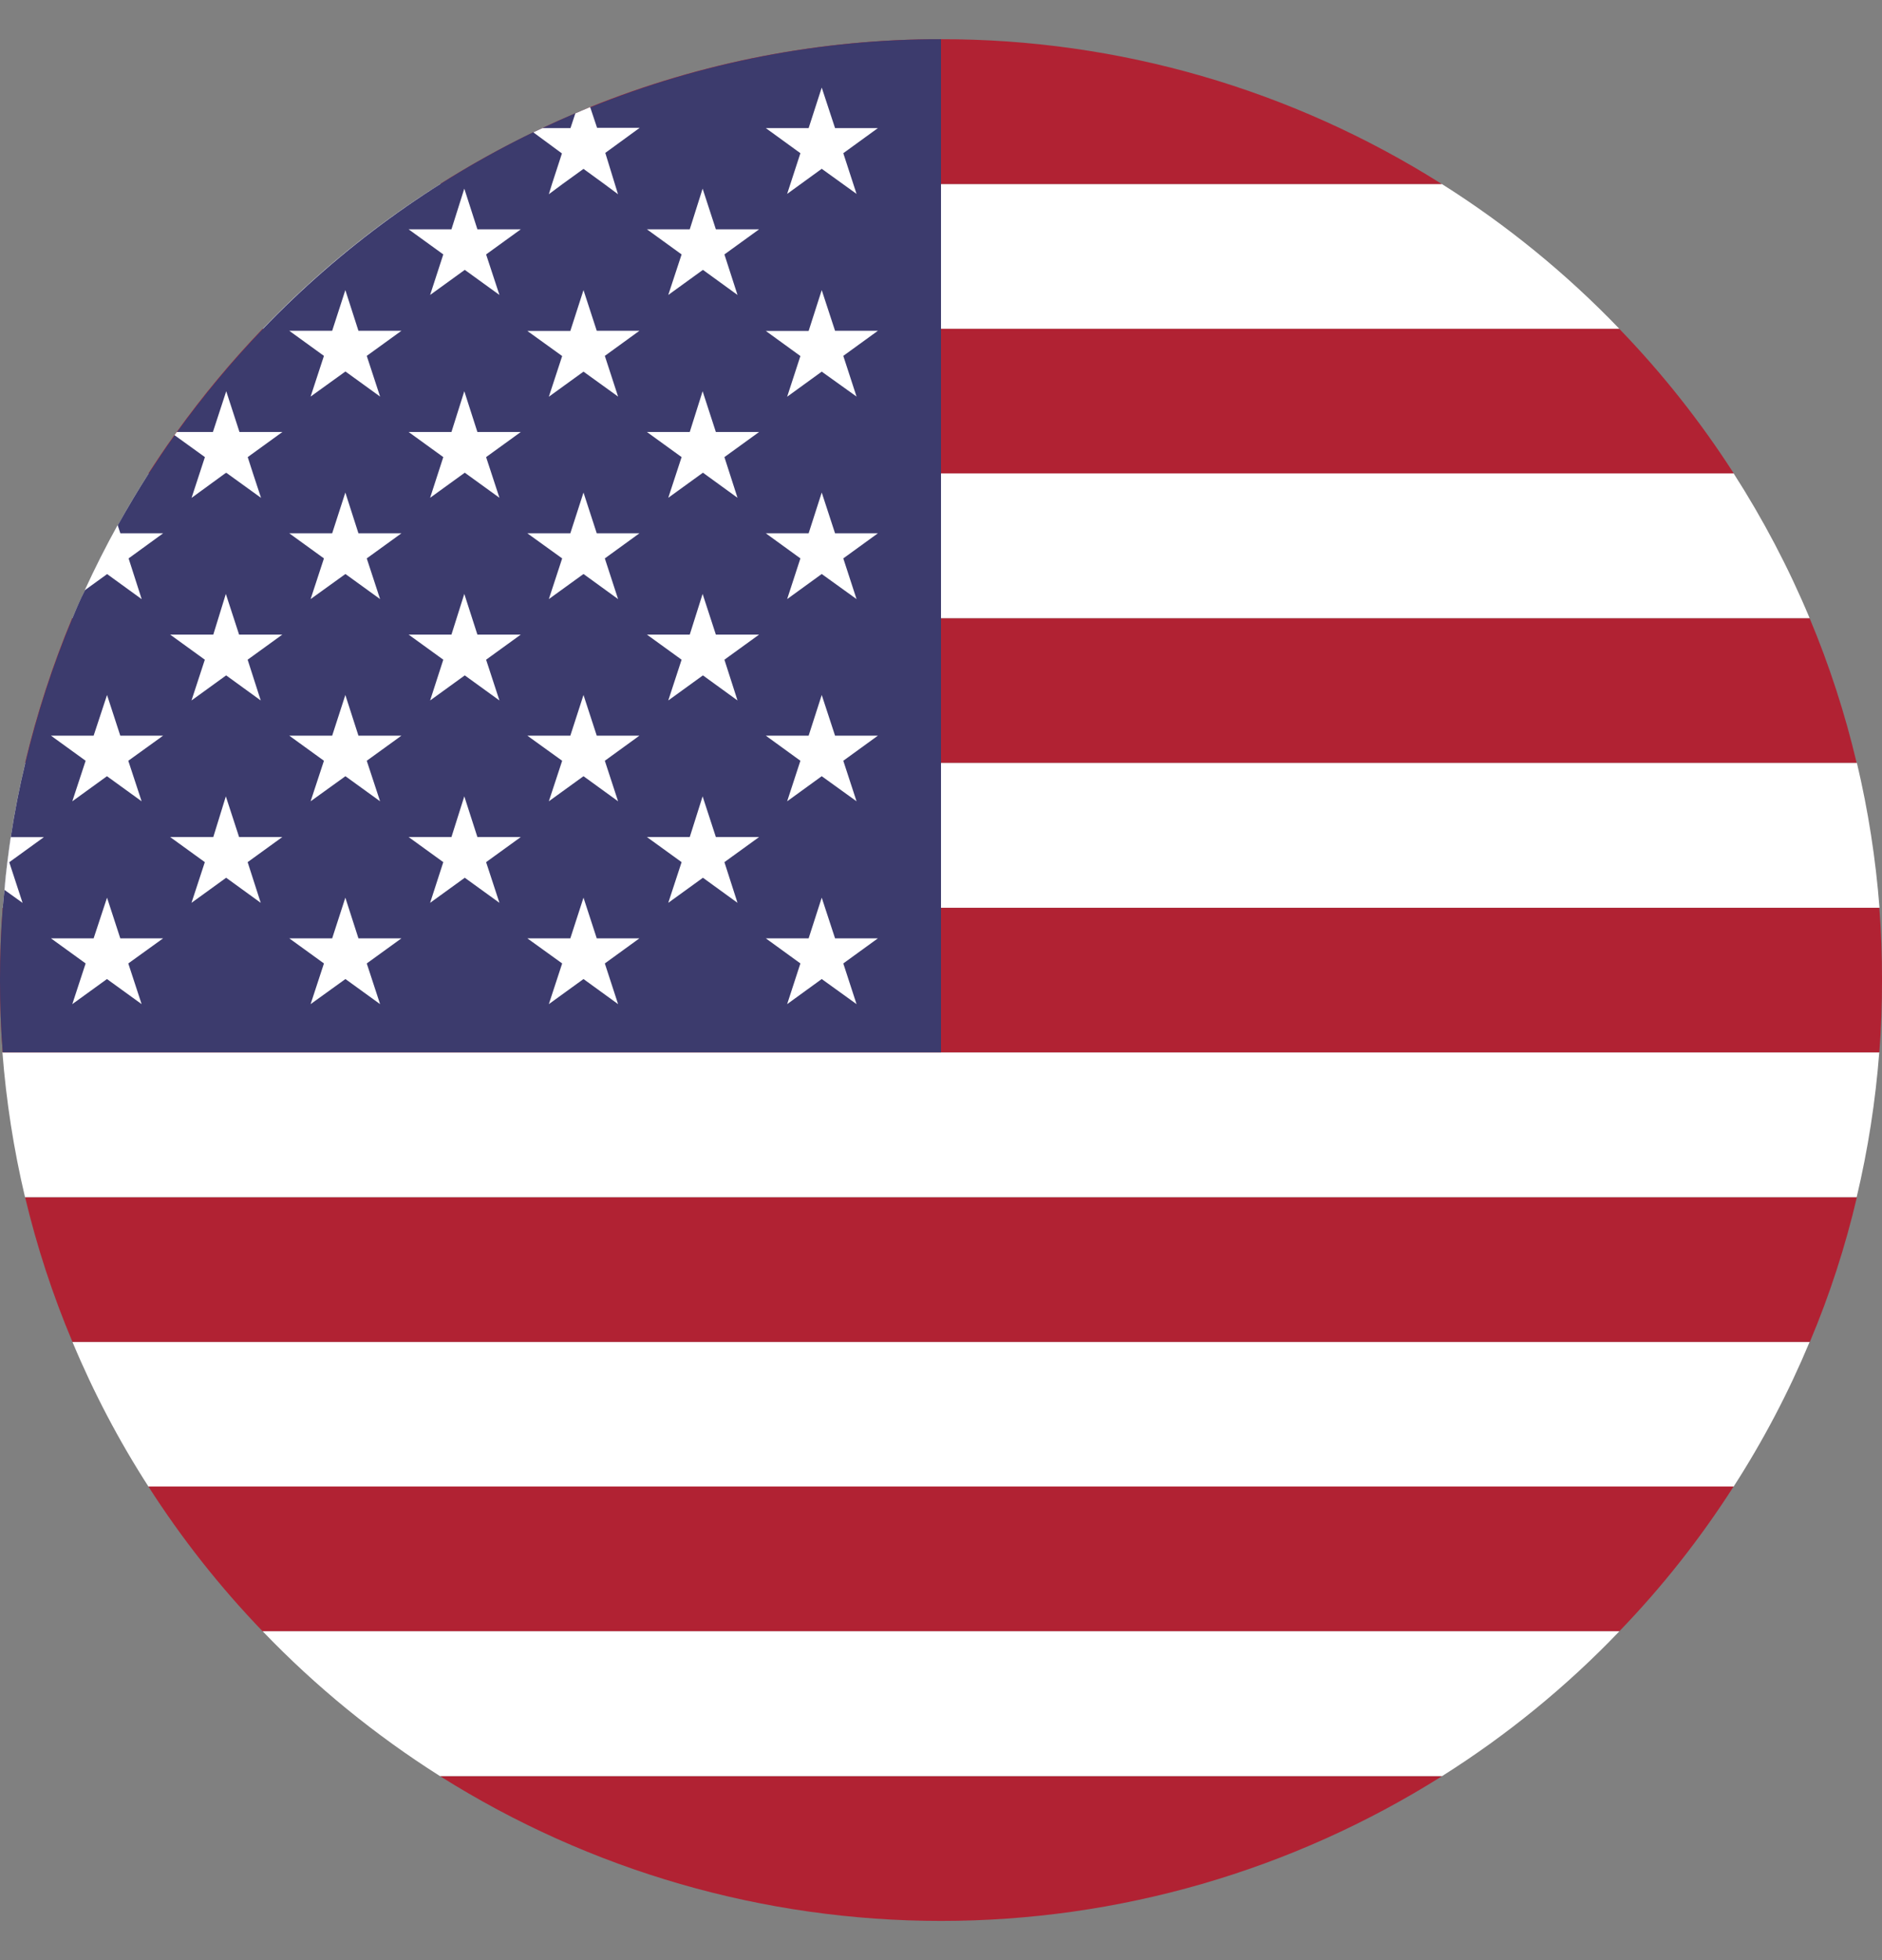
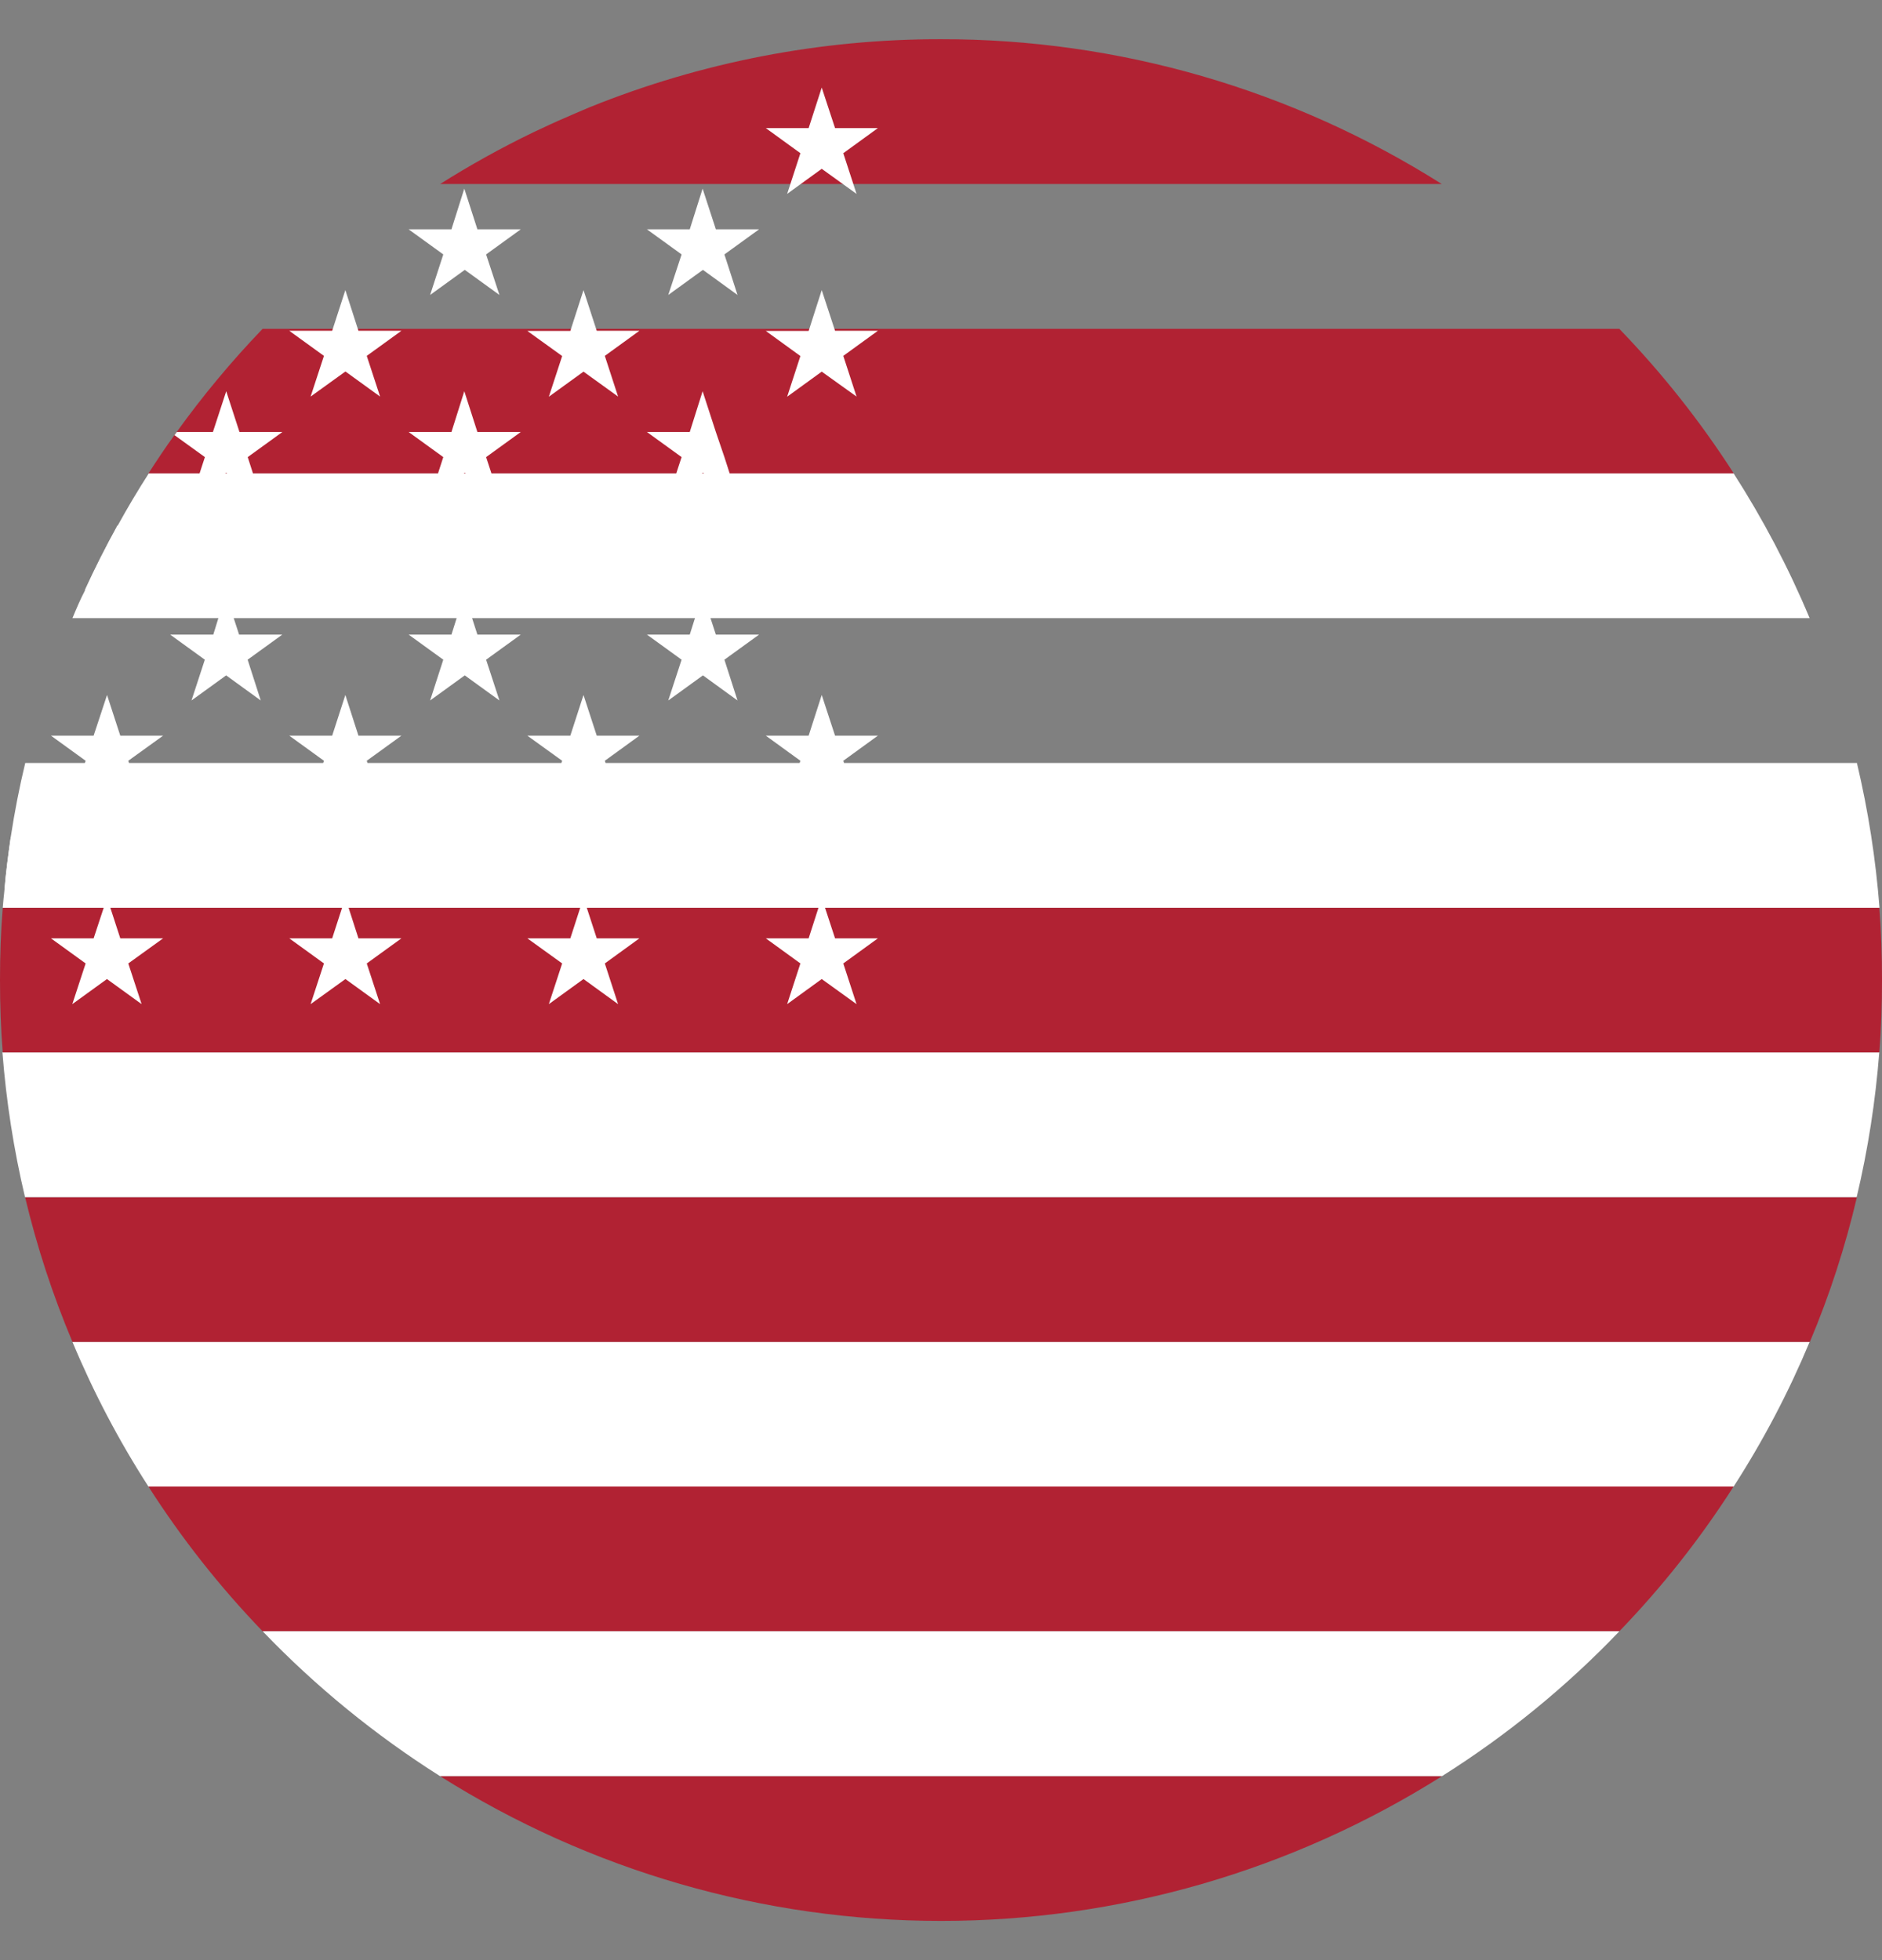
<svg xmlns="http://www.w3.org/2000/svg" width="24" height="25" viewBox="0 0 24 25" fill="none">
  <rect x="0" y="0" width="24" height="25" fill="#808080" stroke="none" />
  <path d="M23.077 17.115C22.809 17.758 22.485 18.375 22.108 18.96H1.893C1.516 18.375 1.192 17.758 0.924 17.115H23.077Z" fill="white" />
  <path d="M23.68 15.269C23.532 15.9 23.332 16.518 23.08 17.115H0.924C0.672 16.517 0.47 15.9 0.32 15.269H23.68Z" fill="#B12233" />
  <path d="M23.965 13.422C23.917 14.044 23.821 14.662 23.677 15.269H0.319C0.175 14.662 0.079 14.044 0.031 13.422H23.965Z" fill="white" />
  <path d="M22.107 18.96C21.684 19.622 21.196 20.241 20.65 20.806H3.349C2.804 20.24 2.316 19.622 1.893 18.96H22.107Z" fill="#B12233" />
  <path d="M18.39 22.653C16.477 23.86 14.262 24.5 12.001 24.5C9.739 24.5 7.524 23.86 5.611 22.653H18.39Z" fill="#B12233" />
  <path d="M20.651 20.806C19.976 21.512 19.216 22.132 18.39 22.653H5.611C4.786 22.131 4.026 21.511 3.35 20.806H20.651Z" fill="white" />
-   <path d="M20.651 4.194H3.35C4.027 3.488 4.787 2.868 5.614 2.347H18.387C19.214 2.869 19.974 3.489 20.651 4.194Z" fill="white" />
  <path d="M18.386 2.347H5.613C5.996 2.105 6.392 1.885 6.8 1.688C6.837 1.671 6.875 1.653 6.916 1.634C7.052 1.569 7.193 1.507 7.336 1.446C7.397 1.418 7.462 1.394 7.524 1.366C8.946 0.792 10.466 0.498 12 0.5C14.261 0.497 16.476 1.139 18.386 2.347Z" fill="#B12233" />
  <path d="M22.107 6.038H1.893C1.997 5.878 2.108 5.709 2.224 5.55C2.233 5.536 2.242 5.522 2.253 5.51C2.587 5.046 2.953 4.606 3.349 4.194H20.65C21.195 4.758 21.683 5.374 22.107 6.034" fill="#B12233" />
-   <path d="M23.68 9.731H0.32C0.47 9.101 0.671 8.483 0.92 7.885H23.077C23.328 8.483 23.528 9.1 23.677 9.731" fill="#B12233" />
  <path d="M23.077 7.884H0.924C0.973 7.766 1.024 7.644 1.084 7.53C1.213 7.246 1.353 6.97 1.504 6.698C1.627 6.474 1.759 6.253 1.897 6.038H22.108C22.484 6.624 22.809 7.242 23.077 7.884Z" fill="white" />
  <path d="M23.966 11.578H0.035C0.041 11.498 0.049 11.424 0.057 11.349C0.076 11.122 0.106 10.899 0.137 10.676C0.186 10.356 0.247 10.041 0.322 9.731H23.68C23.824 10.338 23.92 10.956 23.968 11.578" fill="white" />
  <path d="M24 12.5C24 12.812 23.99 13.119 23.966 13.423H0.035C0.01 13.118 0 12.81 0 12.5C0 12.19 0.01 11.883 0.035 11.579H23.966C23.99 11.883 24 12.19 24 12.5Z" fill="#B12233" />
-   <path d="M12 0.5V13.422H0.035C0.011 13.118 0 12.811 0 12.5C0 12.189 0.011 11.884 0.035 11.579C0.041 11.499 0.049 11.426 0.057 11.35C0.076 11.125 0.106 10.901 0.137 10.678C0.186 10.358 0.247 10.042 0.322 9.733C0.473 9.102 0.673 8.485 0.923 7.886C0.972 7.767 1.022 7.646 1.083 7.53C1.212 7.248 1.353 6.97 1.503 6.698C1.627 6.475 1.759 6.254 1.896 6.039C2.002 5.879 2.112 5.71 2.227 5.552C2.236 5.538 2.246 5.524 2.257 5.511C2.591 5.048 2.957 4.608 3.353 4.195C4.345 3.162 5.512 2.313 6.8 1.687C6.838 1.671 6.875 1.652 6.916 1.634C7.054 1.569 7.194 1.507 7.336 1.445C7.398 1.418 7.462 1.394 7.525 1.37C8.947 0.794 10.466 0.499 12 0.5Z" fill="#3C3B6D" />
  <path d="M10.479 1.117L10.649 1.634H11.195L10.754 1.954L10.923 2.473L10.479 2.153L10.038 2.473L10.207 1.954L9.766 1.634H10.312L10.479 1.117Z" fill="white" />
-   <path d="M7.841 2.347L7.881 2.477L7.706 2.347L7.441 2.154L7.174 2.347L6.999 2.477L7.039 2.347L7.166 1.957L6.801 1.688C6.838 1.671 6.876 1.653 6.917 1.634H7.275L7.337 1.446C7.398 1.418 7.463 1.394 7.526 1.366L7.614 1.63H8.158L7.719 1.95L7.841 2.347Z" fill="white" />
  <path d="M10.479 3.7L10.649 4.219H11.195L10.754 4.539L10.923 5.058L10.479 4.74L10.038 5.06L10.207 4.541L9.766 4.221H10.312L10.479 3.7Z" fill="white" />
  <path d="M7.441 3.7L7.61 4.219H8.154L7.713 4.539L7.882 5.058L7.441 4.74L6.999 5.06L7.169 4.541L6.725 4.221H7.273L7.441 3.7Z" fill="white" />
  <path d="M4.404 3.7L4.571 4.219H5.119L4.677 4.539L4.847 5.058L4.405 4.738L3.961 5.058L4.131 4.539L3.689 4.219H4.236L4.404 3.7Z" fill="white" />
-   <path d="M10.479 6.282L10.649 6.802H11.195L10.754 7.122L10.923 7.641L10.479 7.321L10.038 7.641L10.207 7.122L9.766 6.802H10.312L10.479 6.282Z" fill="white" />
  <path d="M7.441 6.282L7.61 6.802H8.154L7.713 7.122L7.882 7.641L7.441 7.321L6.999 7.641L7.169 7.122L6.725 6.802H7.273L7.441 6.282Z" fill="white" />
  <path d="M4.404 6.282L4.571 6.802H5.119L4.677 7.122L4.847 7.641L4.405 7.321L3.961 7.641L4.131 7.122L3.689 6.802H4.236L4.404 6.282Z" fill="white" />
  <path d="M1.64 7.122L1.807 7.642L1.366 7.322L1.08 7.529C1.21 7.246 1.35 6.969 1.5 6.697L1.535 6.802H2.08L1.64 7.122Z" fill="white" />
  <path d="M10.479 8.864L10.649 9.383H11.195L10.754 9.703L10.923 10.22L10.479 9.9L10.038 10.22L10.207 9.703L9.766 9.383H10.312L10.479 8.864Z" fill="white" />
  <path d="M7.441 8.864L7.61 9.383H8.154L7.713 9.703L7.882 10.22L7.441 9.9L6.999 10.22L7.169 9.703L6.725 9.383H7.273L7.441 8.864Z" fill="white" />
  <path d="M4.404 8.864L4.571 9.383H5.119L4.677 9.703L4.847 10.22L4.405 9.9L3.961 10.22L4.131 9.703L3.689 9.383H4.236L4.404 8.864Z" fill="white" />
  <path d="M1.365 8.864L1.534 9.383H2.08L1.636 9.703L1.806 10.22L1.364 9.9L0.922 10.22L1.092 9.703L0.65 9.383H1.194L1.365 8.864Z" fill="white" />
  <path d="M10.479 11.449L10.649 11.968H11.195L10.754 12.288L10.923 12.807L10.479 12.487L10.038 12.807L10.207 12.288L9.766 11.968H10.312L10.479 11.449Z" fill="white" />
  <path d="M7.441 11.449L7.61 11.968H8.154L7.713 12.288L7.882 12.807L7.441 12.487L6.999 12.807L7.169 12.288L6.725 11.968H7.273L7.441 11.449Z" fill="white" />
  <path d="M4.404 11.449L4.571 11.968H5.119L4.677 12.288L4.847 12.807L4.405 12.487L3.961 12.807L4.131 12.288L3.689 11.968H4.236L4.404 11.449Z" fill="white" />
  <path d="M1.365 11.449L1.534 11.968H2.08L1.636 12.288L1.806 12.807L1.364 12.487L0.922 12.807L1.092 12.288L0.65 11.968H1.194L1.365 11.449Z" fill="white" />
  <path d="M8.96 10.157L9.129 10.676H9.68L9.238 10.996L9.405 11.515L8.964 11.195L8.522 11.515L8.692 10.996L8.25 10.676H8.796L8.96 10.157Z" fill="white" />
  <path d="M5.921 10.157L6.088 10.676H6.641L6.199 10.996L6.369 11.515L5.927 11.195L5.485 11.515L5.653 10.996L5.211 10.676H5.757L5.921 10.157Z" fill="white" />
  <path d="M2.88 10.157L3.049 10.676H3.6L3.158 10.996L3.325 11.515L2.884 11.195L2.442 11.515L2.612 10.996L2.17 10.676H2.72L2.88 10.157Z" fill="white" />
  <path d="M0.118 10.997L0.288 11.516L0.057 11.35C0.075 11.123 0.105 10.9 0.137 10.677H0.56L0.118 10.997Z" fill="white" />
  <path d="M8.96 7.575L9.129 8.094H9.68L9.238 8.414L9.405 8.934L8.964 8.614L8.522 8.934L8.692 8.414L8.25 8.094H8.796L8.96 7.575Z" fill="white" />
  <path d="M5.921 7.575L6.088 8.094H6.641L6.199 8.414L6.369 8.934L5.927 8.614L5.485 8.934L5.653 8.414L5.211 8.094H5.757L5.921 7.575Z" fill="white" />
  <path d="M2.88 7.575L3.049 8.094H3.6L3.158 8.414L3.325 8.934L2.884 8.614L2.442 8.934L2.612 8.414L2.17 8.094H2.72L2.88 7.575Z" fill="white" />
-   <path d="M8.96 4.99L9.129 5.51H9.68L9.238 5.83L9.405 6.349L8.964 6.029L8.522 6.349L8.692 5.83L8.25 5.51H8.796L8.96 4.99Z" fill="white" />
+   <path d="M8.96 4.99L9.129 5.51L9.238 5.83L9.405 6.349L8.964 6.029L8.522 6.349L8.692 5.83L8.25 5.51H8.796L8.96 4.99Z" fill="white" />
  <path d="M5.921 4.99L6.088 5.51H6.641L6.199 5.83L6.369 6.349L5.927 6.029L5.485 6.349L5.653 5.83L5.211 5.51H5.757L5.921 4.99Z" fill="white" />
  <path d="M3.226 6.038L3.329 6.35L2.897 6.038L2.885 6.03L2.871 6.038L2.443 6.35L2.545 6.038L2.613 5.83L2.225 5.55C2.234 5.536 2.244 5.523 2.254 5.51H2.715L2.885 4.99L3.054 5.51H3.601L3.159 5.83L3.226 6.038Z" fill="white" />
  <path d="M8.96 2.406L9.129 2.925H9.68L9.238 3.245L9.405 3.762L8.964 3.442L8.522 3.762L8.692 3.245L8.25 2.925H8.796L8.96 2.406Z" fill="white" />
  <path d="M5.921 2.406L6.088 2.925H6.641L6.199 3.245L6.369 3.762L5.927 3.442L5.485 3.762L5.653 3.245L5.211 2.925H5.757L5.921 2.406Z" fill="white" />
</svg>